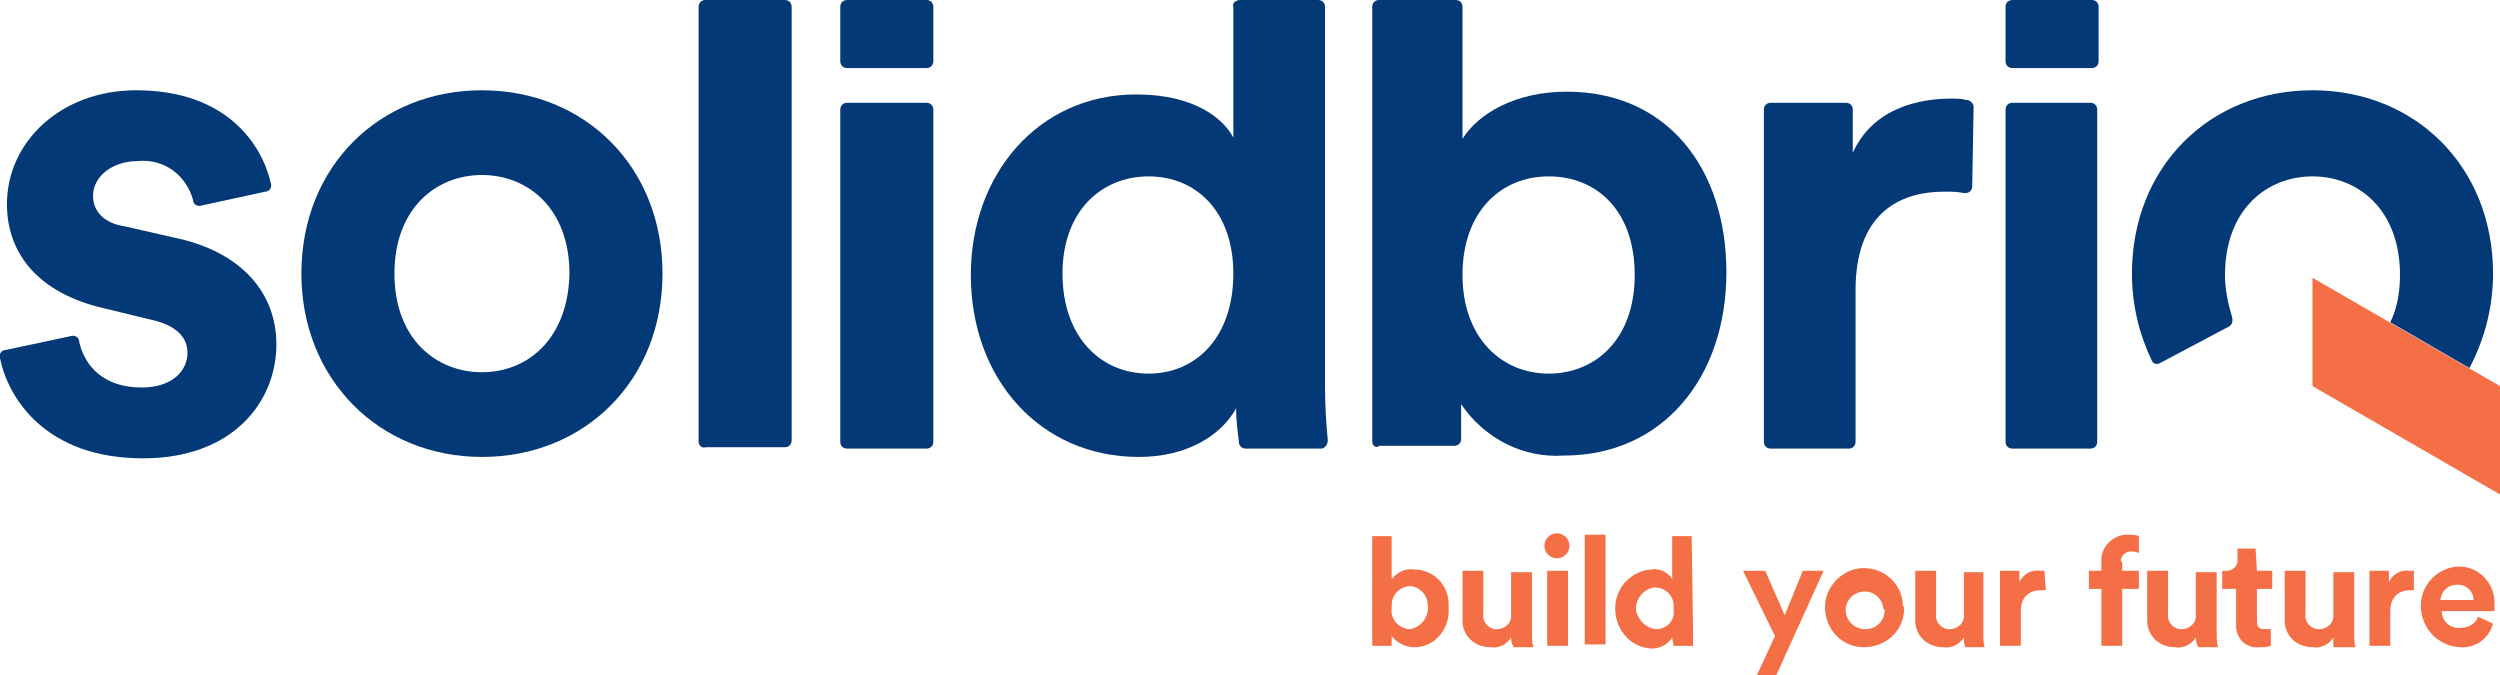
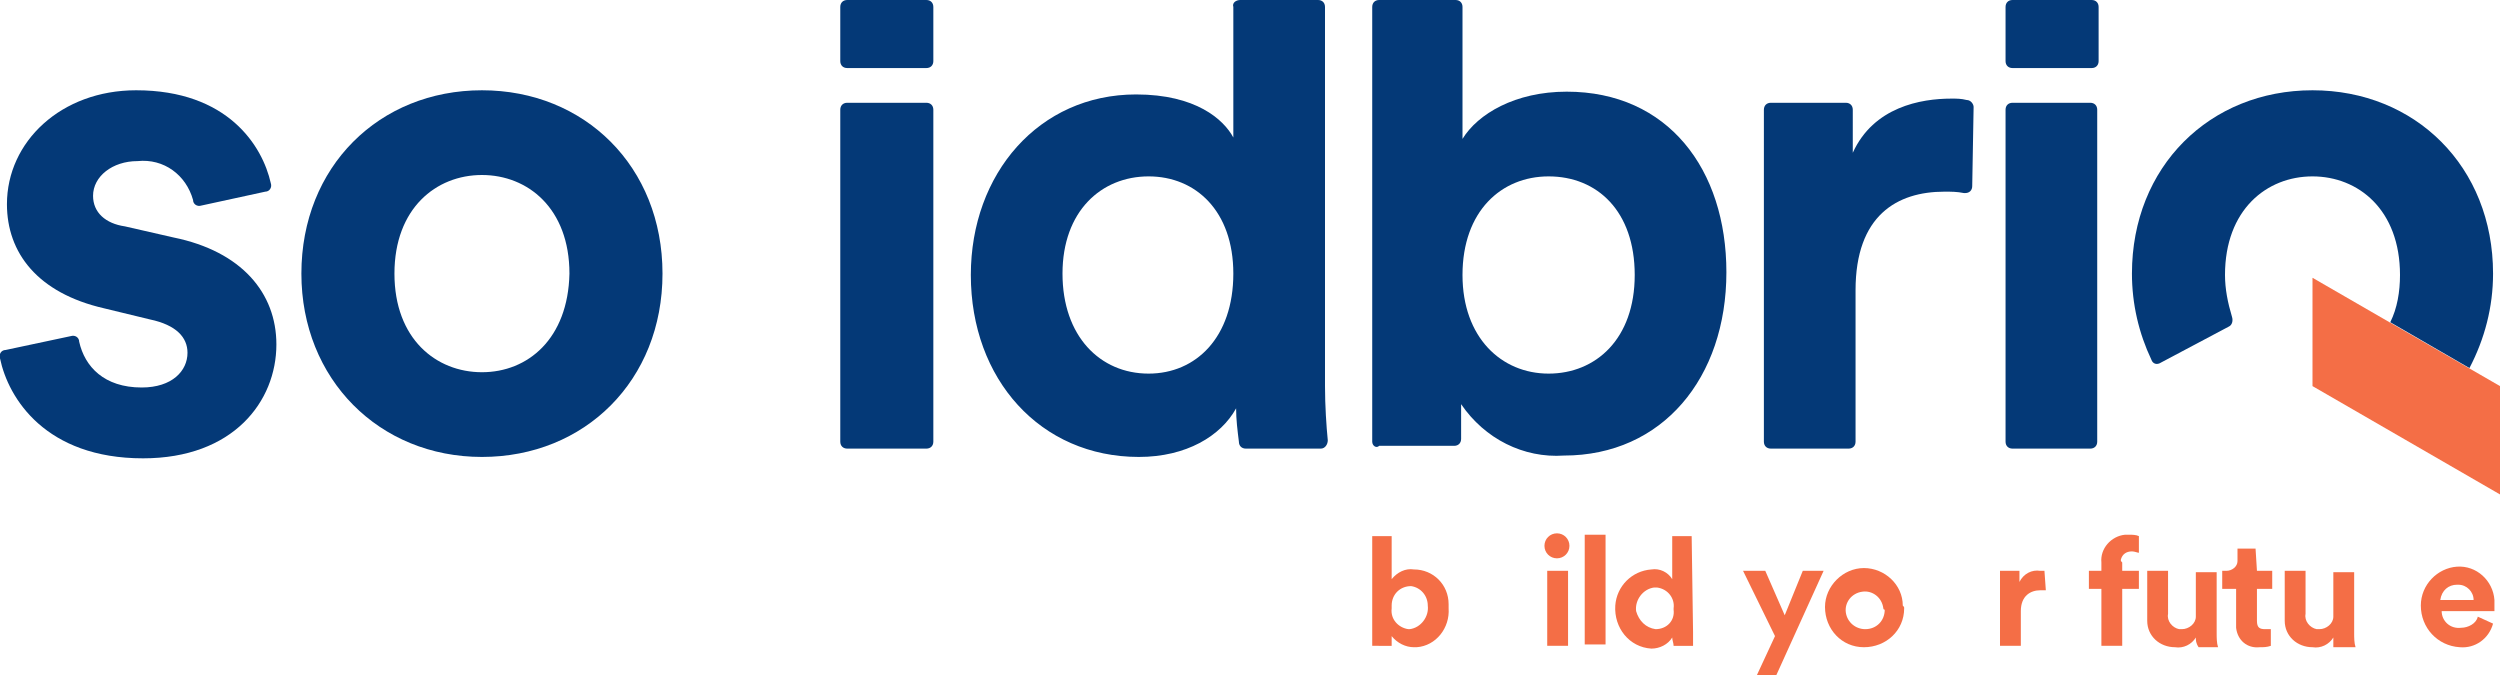
<svg xmlns="http://www.w3.org/2000/svg" version="1.1" id="Laag_1" x="0px" y="0px" viewBox="0 0 180 48.6" style="enable-background:new 0 0 180 48.6;" xml:space="preserve">
  <style type="text/css">
	.st0{fill:#F46E46;}
	.st1{fill:#043977;}
</style>
  <path id="Path_169" class="st0" d="M166.5,27.8l13.5,7.8v-7.8L166.5,20V27.8z" />
  <g>
    <path id="Path_170" class="st1" d="M60.5,4.4V0.5C60.5,0.2,60.7,0,61,0h5.7c0.3,0,0.5,0.2,0.5,0.5v3.9c0,0.3-0.2,0.5-0.5,0.5H61   C60.7,4.9,60.5,4.7,60.5,4.4" />
    <path id="Path_171" class="st1" d="M144.4,4.4V0.5c0-0.3,0.2-0.5,0.5-0.5c0,0,0,0,0,0h5.7c0.3,0,0.5,0.2,0.5,0.5c0,0,0,0,0,0v3.9   c0,0.3-0.2,0.5-0.5,0.5c0,0,0,0,0,0h-5.7C144.6,4.9,144.4,4.7,144.4,4.4C144.4,4.4,144.4,4.4,144.4,4.4" />
    <path id="Path_172" class="st1" d="M5.1,24.2c0.3-0.1,0.6,0.1,0.6,0.4c0,0,0,0,0,0c0.4,1.8,1.8,3.3,4.5,3.3c2.2,0,3.3-1.2,3.3-2.5   c0-1.1-0.8-2-2.7-2.4l-3.3-0.8c-4.8-1.1-7-4-7-7.5c0-4.5,3.9-8.2,9.3-8.2c6.6,0,9.1,4,9.7,6.7c0.1,0.3-0.1,0.6-0.4,0.6l-4.6,1   c-0.3,0.1-0.6-0.1-0.6-0.4c-0.5-1.8-2.1-3-4-2.8c-1.8,0-3.2,1.1-3.2,2.5c0,1.2,0.9,2,2.3,2.2l3.5,0.8c4.9,1,7.4,4,7.4,7.7   c0,4.1-3.1,8.2-9.6,8.2c-7,0-9.7-4.3-10.3-7.2c-0.1-0.3,0.1-0.6,0.4-0.6L5.1,24.2z" />
    <path id="Path_173" class="st1" d="M47.7,19.7c0,7.7-5.6,13.2-13,13.2s-13-5.6-13-13.2c0-7.7,5.6-13.2,13-13.2S47.7,12,47.7,19.7    M41,19.7c0-4.7-3-7.1-6.3-7.1s-6.3,2.4-6.3,7.1c0,4.7,3,7.1,6.3,7.1S40.9,24.4,41,19.7" />
-     <path id="Path_174" class="st1" d="M50.3,31.8V0.5c0-0.3,0.2-0.5,0.5-0.5c0,0,0,0,0,0h5.7C56.8,0,57,0.2,57,0.5c0,0,0,0,0,0v31.2   c0,0.3-0.2,0.5-0.5,0.5c0,0,0,0,0,0h-5.7C50.6,32.3,50.3,32.1,50.3,31.8C50.3,31.8,50.3,31.8,50.3,31.8" />
    <path id="Path_175" class="st1" d="M60.5,31.8V7.9c0-0.3,0.2-0.5,0.5-0.5c0,0,0,0,0,0h5.7c0.3,0,0.5,0.2,0.5,0.5c0,0,0,0,0,0v23.9   c0,0.3-0.2,0.5-0.5,0.5c0,0,0,0,0,0H61C60.7,32.3,60.5,32.1,60.5,31.8C60.5,31.8,60.5,31.8,60.5,31.8" />
    <path id="Path_176" class="st1" d="M95.4,27.8c0,1.4,0.1,2.9,0.2,3.9c0,0.3-0.2,0.6-0.5,0.6c0,0,0,0,0,0h-5.4   c-0.3,0-0.5-0.2-0.5-0.5c-0.1-0.8-0.2-1.6-0.2-2.4c-1.1,2-3.6,3.5-7,3.5c-7.1,0-12.1-5.6-12.1-13.1c0-7.3,4.9-13,11.9-13   c4.3,0,6.3,1.8,7,3.1V0.5C88.7,0.2,89,0,89.3,0c0,0,0,0,0,0h5.6c0.3,0,0.5,0.2,0.5,0.5c0,0,0,0,0,0L95.4,27.8z M82.7,26.9   c3.4,0,6.1-2.6,6.1-7.2c0-4.5-2.7-7-6.1-7s-6.2,2.5-6.2,7S79.2,26.9,82.7,26.9" />
    <path id="Path_177" class="st1" d="M98.8,31.8V0.5c0-0.3,0.2-0.5,0.5-0.5h5.5c0.3,0,0.5,0.2,0.5,0.5c0,0,0,0,0,0v9.5   c1.1-1.8,3.8-3.4,7.5-3.4c7.3,0,11.5,5.6,11.5,13c0,7.6-4.6,13.2-11.7,13.2c-2.9,0.2-5.7-1.2-7.4-3.7v2.5c0,0.3-0.2,0.5-0.5,0.5   c0,0,0,0,0,0h-5.4C99.1,32.3,98.8,32.1,98.8,31.8C98.8,31.8,98.8,31.8,98.8,31.8 M111.5,12.7c-3.4,0-6.2,2.5-6.2,7.1   c0,4.5,2.8,7.1,6.2,7.1c3.4,0,6.2-2.5,6.2-7.1S115,12.7,111.5,12.7" />
    <path id="Path_178" class="st1" d="M142,13.4c0,0.3-0.2,0.5-0.5,0.5c0,0-0.1,0-0.1,0c-0.5-0.1-0.9-0.1-1.4-0.1   c-3.4,0-6.4,1.7-6.4,7.1v10.9c0,0.3-0.2,0.5-0.5,0.5c0,0,0,0,0,0h-5.6c-0.3,0-0.5-0.2-0.5-0.5c0,0,0,0,0,0V7.9   c0-0.3,0.2-0.5,0.5-0.5c0,0,0,0,0,0h5.4c0.3,0,0.5,0.2,0.5,0.5c0,0,0,0,0,0V11c1.5-3.3,4.9-3.9,7.1-3.9c0.4,0,0.7,0,1.1,0.1   c0.3,0,0.5,0.3,0.5,0.5L142,13.4z" />
    <path id="Path_179" class="st1" d="M144.4,31.8V7.9c0-0.3,0.2-0.5,0.5-0.5c0,0,0,0,0,0h5.6c0.3,0,0.5,0.2,0.5,0.5c0,0,0,0,0,0v23.9   c0,0.3-0.2,0.5-0.5,0.5c0,0,0,0,0,0h-5.6C144.6,32.3,144.4,32.1,144.4,31.8C144.4,31.8,144.4,31.8,144.4,31.8" />
    <path id="Path_180" class="st1" d="M160.5,23.5c0.2-0.1,0.3-0.4,0.2-0.7c-0.3-1-0.5-2-0.5-3c0-4.7,3-7.1,6.3-7.1s6.3,2.4,6.3,7.1   c0,1.2-0.2,2.4-0.7,3.4l5.7,3.3c1.1-2.1,1.7-4.4,1.7-6.8c0-7.7-5.6-13.2-13-13.2s-13,5.5-13,13.2c0,2.2,0.5,4.3,1.4,6.2   c0.1,0.3,0.4,0.4,0.7,0.2c0,0,0,0,0,0L160.5,23.5z" />
    <path id="Path_181" class="st0" d="M98.8,46.5v-7.9h1.4v3.1c0.4-0.5,1-0.8,1.6-0.7c1.4,0,2.5,1.1,2.5,2.5c0,0.1,0,0.2,0,0.3   c0.1,1.4-0.9,2.7-2.3,2.8c-0.1,0-0.1,0-0.2,0c-0.6,0-1.2-0.3-1.6-0.8v0.7L98.8,46.5z M101.6,42.2c-0.8,0-1.4,0.6-1.4,1.4   c0,0.1,0,0.1,0,0.2c-0.1,0.8,0.5,1.4,1.2,1.5c0,0,0.1,0,0.1,0c0.8-0.1,1.4-0.9,1.3-1.7C102.8,42.9,102.3,42.3,101.6,42.2" />
-     <path id="Path_182" class="st0" d="M108.8,45.9c-0.3,0.5-0.9,0.8-1.5,0.7c-1.1,0-2-0.8-2-1.9c0-0.1,0-0.1,0-0.2v-3.4h1.5v3.1   c-0.1,0.5,0.3,1,0.8,1.1c0.1,0,0.1,0,0.2,0c0.5,0,1-0.4,1-0.9c0,0,0-0.1,0-0.1v-3.1h1.5v4.4c0,0.3,0,0.7,0.1,1h-1.4   C108.8,46.3,108.8,46.1,108.8,45.9" />
    <path id="Path_183" class="st0" d="M112.1,38.4c0.5,0,0.9,0.4,0.9,0.9c0,0.5-0.4,0.9-0.9,0.9c-0.5,0-0.9-0.4-0.9-0.9   C111.2,38.8,111.6,38.4,112.1,38.4C112.1,38.4,112.1,38.4,112.1,38.4 M111.4,41.1h1.5v5.4h-1.5V41.1z" />
    <rect id="Rectangle_100" x="114.1" y="38.5" class="st0" width="1.5" height="7.9" />
    <path id="Path_184" class="st0" d="M121.9,45.5c0,0.4,0,0.8,0,1h-1.4c0-0.2-0.1-0.4-0.1-0.6c-0.3,0.5-0.9,0.8-1.5,0.8   c-1.6-0.1-2.7-1.5-2.6-3.1c0.1-1.4,1.2-2.5,2.6-2.6c0.6-0.1,1.2,0.2,1.5,0.7v-3.1h1.4L121.9,45.5z M119.2,45.3   c0.8,0,1.4-0.6,1.3-1.4c0,0,0-0.1,0-0.1c0.1-0.7-0.4-1.4-1.2-1.5c-0.1,0-0.1,0-0.2,0c-0.8,0.1-1.4,0.9-1.3,1.7   C118,44.7,118.5,45.2,119.2,45.3" />
    <path id="Path_185" class="st0" d="M126.5,48.6l1.3-2.8l-2.3-4.7h1.6l1.4,3.2l1.3-3.2h1.5l-3.4,7.5H126.5z" />
    <path id="Path_186" class="st0" d="M137.1,43.8c0,1.6-1.3,2.8-2.9,2.8c-1.6,0-2.8-1.3-2.8-2.9c0-1.5,1.3-2.8,2.8-2.8   c1.5,0,2.8,1.2,2.8,2.7C137.1,43.7,137.1,43.7,137.1,43.8 M135.6,43.8c-0.1-0.8-0.8-1.3-1.5-1.2c-0.8,0.1-1.3,0.8-1.2,1.5   c0.1,0.7,0.7,1.2,1.4,1.2c0.8,0,1.4-0.6,1.4-1.4C135.6,43.9,135.6,43.8,135.6,43.8" />
-     <path id="Path_187" class="st0" d="M141.4,45.9c-0.3,0.5-0.9,0.8-1.5,0.7c-1.1,0-2-0.8-2-1.9c0-0.1,0-0.1,0-0.2v-3.4h1.5v3.1   c-0.1,0.5,0.3,1,0.8,1.1c0.1,0,0.1,0,0.2,0c0.5,0,1-0.4,1-0.9c0,0,0-0.1,0-0.1v-3.1h1.4v4.4c0,0.3,0,0.7,0.1,1h-1.4   C141.4,46.3,141.4,46.1,141.4,45.9" />
    <path id="Path_188" class="st0" d="M147.3,42.5c-0.1,0-0.3,0-0.4,0c-0.7,0-1.4,0.4-1.4,1.5v2.5h-1.5v-5.4h1.4v0.8   c0.3-0.6,0.9-0.9,1.5-0.8c0.1,0,0.2,0,0.3,0L147.3,42.5z" />
    <path id="Path_189" class="st0" d="M152.8,40.5v0.6h1.2v1.3h-1.2v4.1h-1.5v-4.1h-0.9v-1.3h0.9v-0.6c-0.1-1,0.7-1.9,1.7-2   c0.1,0,0.2,0,0.3,0c0.2,0,0.5,0,0.7,0.1v1.2c-0.1,0-0.3-0.1-0.5-0.1c-0.4,0-0.7,0.2-0.8,0.6C152.7,40.4,152.7,40.4,152.8,40.5" />
    <path id="Path_190" class="st0" d="M158.1,45.9c-0.3,0.5-0.9,0.8-1.5,0.7c-1.1,0-2-0.8-2-1.9c0-0.1,0-0.1,0-0.2v-3.4h1.5v3.1   c-0.1,0.5,0.3,1,0.8,1.1c0.1,0,0.1,0,0.2,0c0.5,0,1-0.4,1-0.9c0,0,0-0.1,0-0.1v-3.1h1.5v4.4c0,0.3,0,0.7,0.1,1h-1.4   C158.1,46.3,158.1,46.1,158.1,45.9" />
    <path id="Path_191" class="st0" d="M162.5,41.1h1.1v1.3h-1.1v2.3c0,0.5,0.2,0.6,0.6,0.6c0.2,0,0.3,0,0.4,0v1.2   c-0.3,0.1-0.5,0.1-0.8,0.1c-0.9,0.1-1.6-0.5-1.7-1.4c0-0.1,0-0.2,0-0.3v-2.5h-1v-1.3h0.3c0.4,0,0.8-0.3,0.8-0.7c0,0,0-0.1,0-0.1   v-0.8h1.3L162.5,41.1z" />
    <path id="Path_192" class="st0" d="M168,45.9c-0.3,0.5-0.9,0.8-1.5,0.7c-1.1,0-2-0.8-2-1.9c0-0.1,0-0.1,0-0.2v-3.4h1.5v3.1   c-0.1,0.5,0.3,1,0.8,1.1c0.1,0,0.1,0,0.2,0c0.5,0,1-0.4,1-0.9c0,0,0-0.1,0-0.1v-3.1h1.5v4.4c0,0.3,0,0.7,0.1,1H168   C168,46.3,168,46.1,168,45.9" />
-     <path id="Path_193" class="st0" d="M173.9,42.5c-0.1,0-0.3,0-0.4,0c-0.7,0-1.4,0.4-1.4,1.5v2.5h-1.5v-5.4h1.4v0.8   c0.3-0.6,0.9-0.9,1.5-0.8c0.1,0,0.2,0,0.3,0V42.5z" />
    <path id="Path_194" class="st0" d="M179.5,44.9c-0.3,1.1-1.3,1.8-2.4,1.7c-1.6-0.1-2.8-1.4-2.8-3c0-1.5,1.2-2.7,2.6-2.8   c1.4-0.1,2.6,1,2.7,2.4c0,0.1,0,0.3,0,0.4c0,0.2,0,0.4,0,0.4h-3.8c0,0.7,0.6,1.3,1.4,1.2c0.5,0,1.1-0.3,1.2-0.8L179.5,44.9z    M178.1,43.2c0-0.6-0.5-1.1-1.1-1.1c0,0-0.1,0-0.1,0c-0.6,0-1.1,0.4-1.2,1.1H178.1z" />
  </g>
</svg>